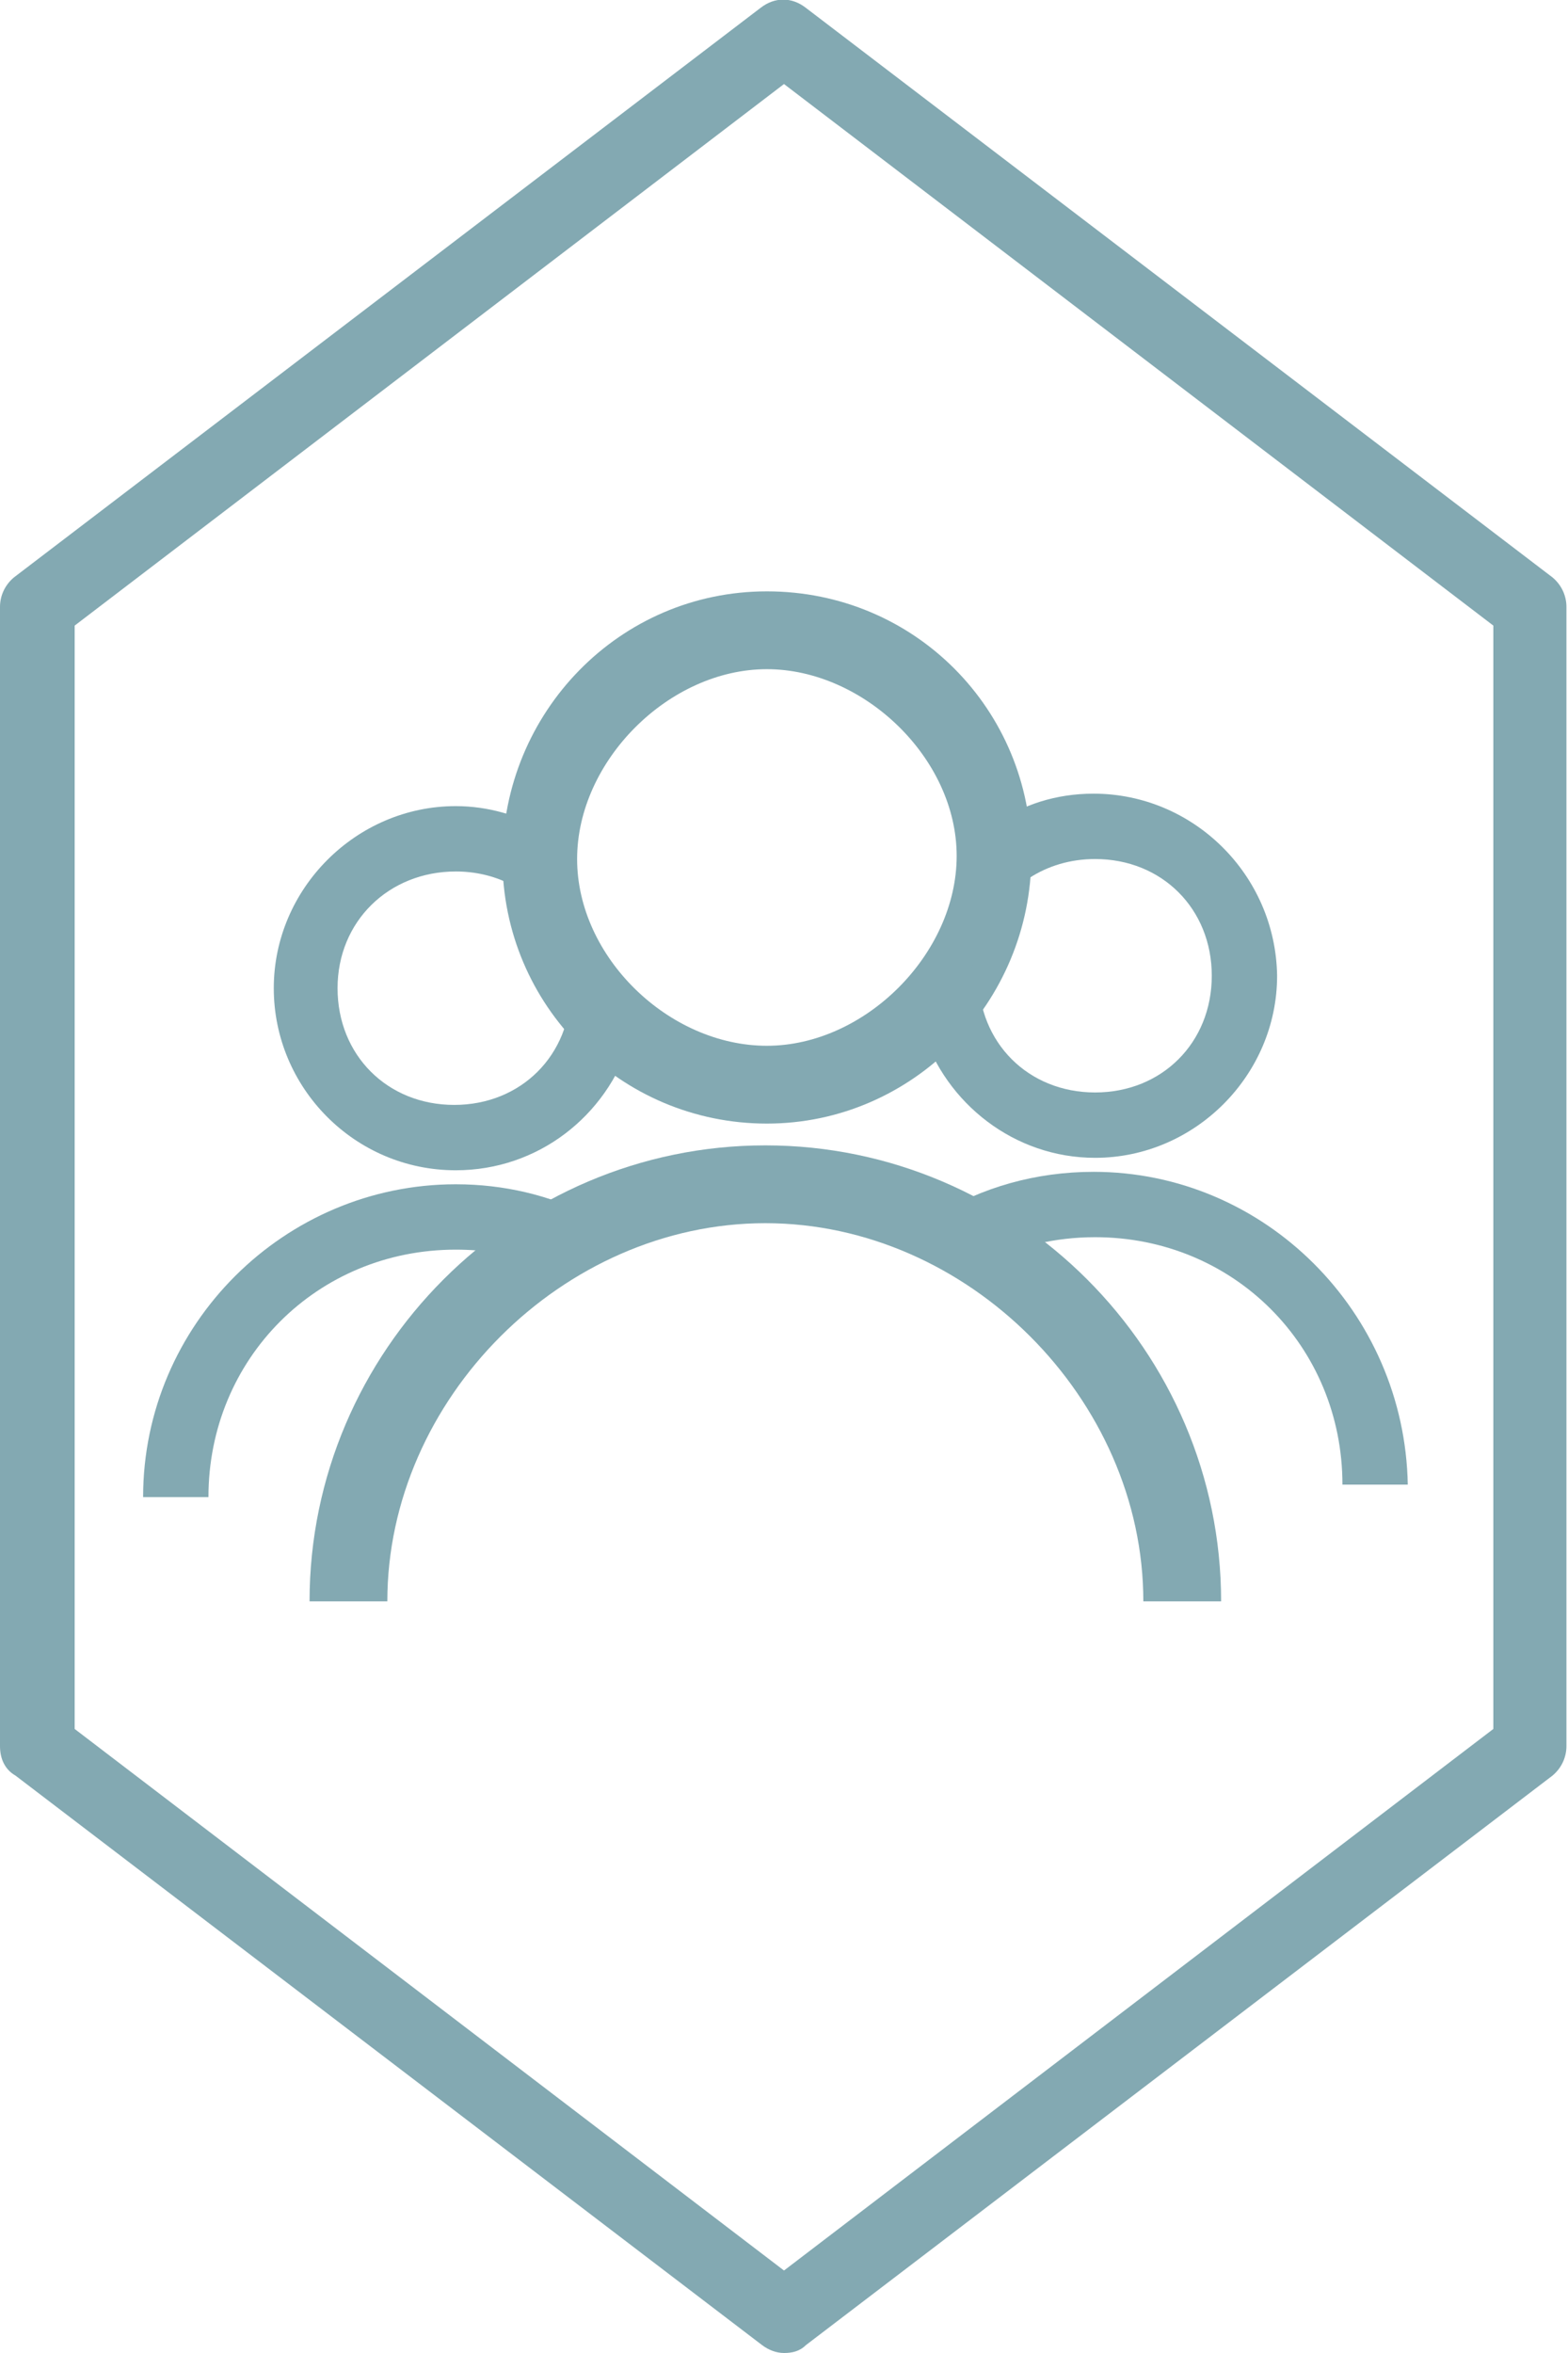
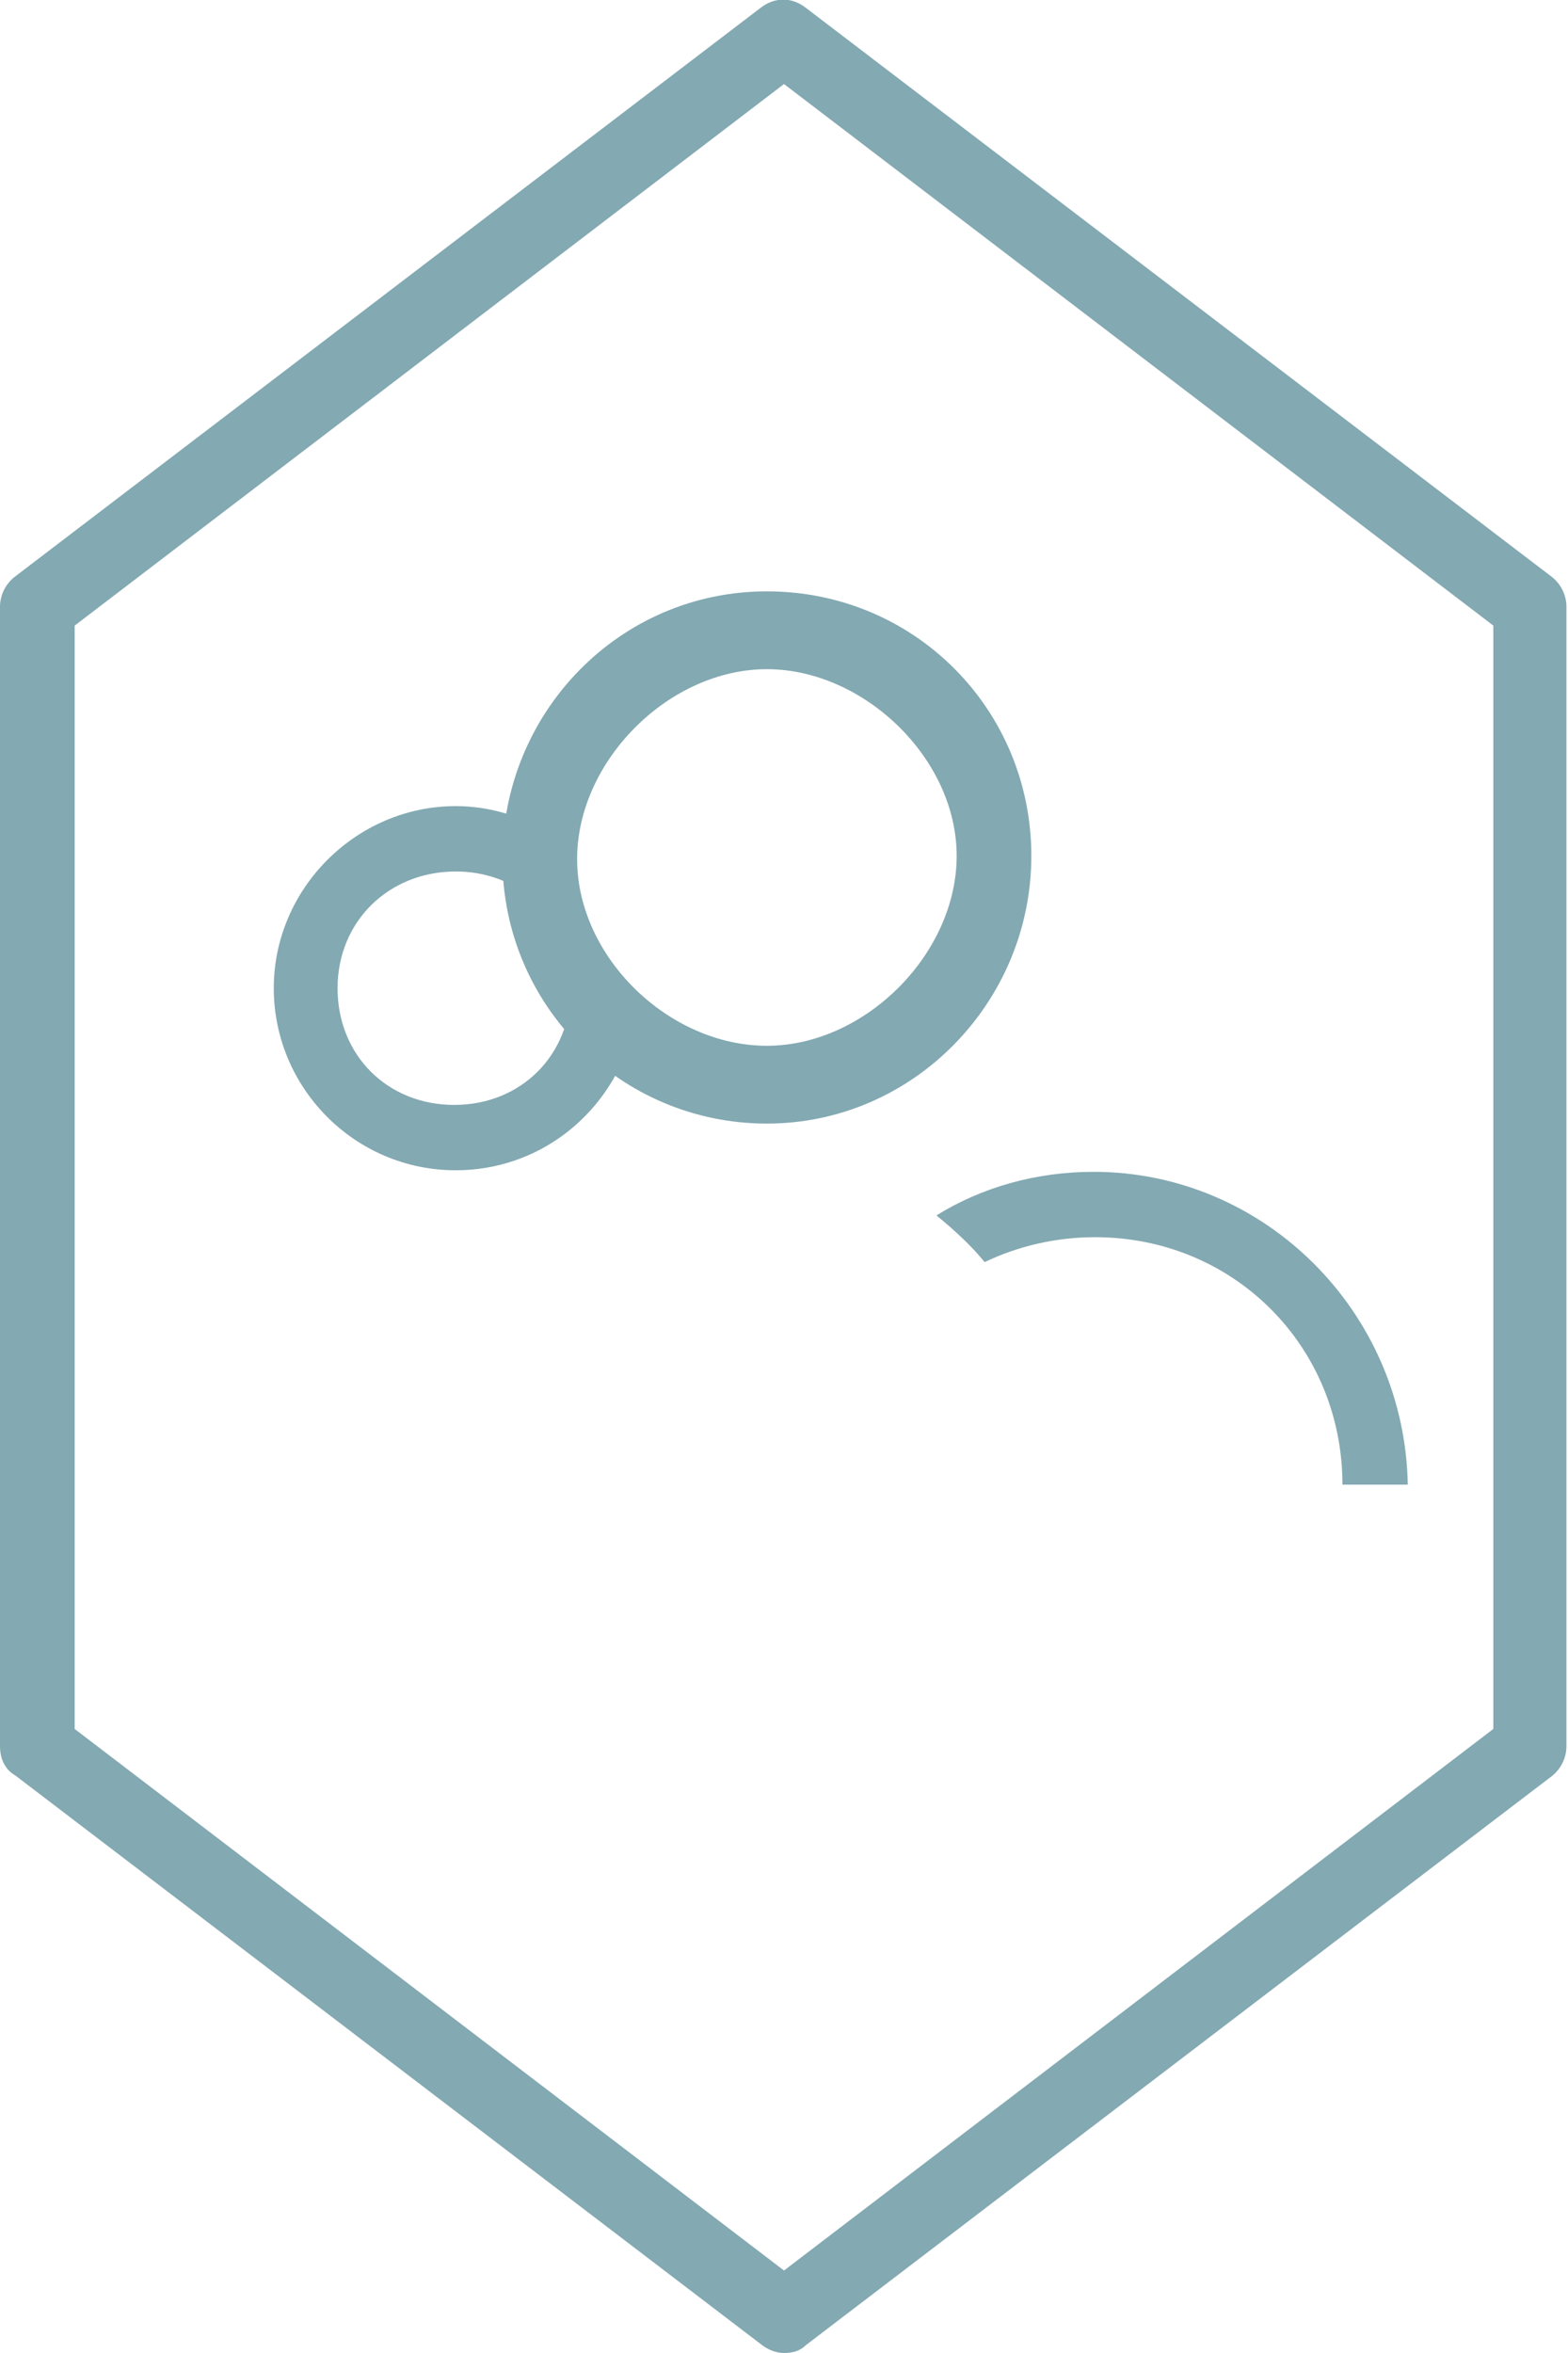
<svg xmlns="http://www.w3.org/2000/svg" version="1.1" id="Layer_1" x="0px" y="0px" viewBox="0 0 100.8 151.2" style="enable-background:new 0 0 100.8 151.2;" xml:space="preserve">
  <style type="text/css">
	.st0{fill:#83A9B2;}
</style>
  <g>
    <g>
      <path class="st0" d="M36.7,62.6c0,0.3,0,0.6,0,0.9c0,4.3-3.2,7.5-7.5,7.5s-7.5-3.2-7.5-7.5S25,56,29.3,56c2.5,0,4.6,1.1,5.9,2.8    c-0.3-1.1-0.4-2.3-0.4-3.5c0-0.7,0.1-1.4,0.2-2c-1.7-0.9-3.6-1.5-5.7-1.5c-6.4,0-11.7,5.3-11.7,11.7s5.2,11.7,11.7,11.7    c5.3,0,9.7-3.5,11.2-8.3C38.9,65.7,37.7,64.2,36.7,62.6z" />
      <path class="st0" d="M70.3,75.3c-3.7,0-7.2,1-10.1,2.8c1.1,0.9,2.2,1.9,3.1,3c2.1-1,4.5-1.6,7.1-1.6c8.9,0,15.9,7,15.9,15.9h4.2    C90.3,84.3,81.3,75.3,70.3,75.3z" />
      <g>
        <g>
          <path class="st0" d="M49.3,72.2c-9.4,0-17-7.6-17-17S39.8,38,49.3,38s17,7.6,17,17S58.7,72.2,49.3,72.2z M49.3,43      c-6.3,0-12.2,5.9-12.2,12.2S43,67.2,49.3,67.2s12.2-5.9,12.2-12.2S55.5,43,49.3,43z" />
        </g>
        <g>
-           <path class="st0" d="M78.5,102.9h-5c0-13-11.3-24.3-24.3-24.3s-24.3,11.3-24.3,24.3h-5c0-16.1,13.2-29.3,29.3-29.3      S78.5,86.8,78.5,102.9z" />
-         </g>
+           </g>
      </g>
    </g>
    <path class="st0" d="M50.4,151.2c-0.5,0-1-0.2-1.4-0.5l-48-36.6C0.3,113.7,0,113,0,112.2V39c0-0.7,0.3-1.4,0.9-1.9l48-36.6   c0.9-0.7,2-0.7,2.9,0l48,36.6c0.6,0.5,0.9,1.2,0.9,1.9v73.2c0,0.7-0.3,1.4-0.9,1.9l-48,36.6C51.4,151.1,50.9,151.2,50.4,151.2z    M4.8,111.1l45.6,34.8L96,111.1V40.2L50.4,5.4L4.8,40.2V111.1z" />
  </g>
-   <path class="st0" d="M37.9,78.1c-2.6-1.3-5.5-2-8.6-2c-11,0-20.1,9-20.1,20.1h4.2c0-8.9,7-15.9,15.9-15.9c1.9,0,3.8,0.3,5.4,0.9  C35.6,80.1,36.7,79,37.9,78.1z" />
-   <path class="st0" d="M70.3,51c-2.4,0-4.6,0.7-6.4,2c0.1,0.8,0.2,1.5,0.2,2.3c0,1.5-0.2,2.9-0.6,4.3c1.1-2.6,3.7-4.4,6.9-4.4  c4.3,0,7.5,3.2,7.5,7.5c0,4.3-3.2,7.5-7.5,7.5c-4.3,0-7.5-3.2-7.5-7.5c0-0.8,0.1-1.5,0.3-2.2c-0.8,2.2-2.2,4.2-3.9,5.7  c1.5,4.7,5.9,8.2,11.1,8.2c6.4,0,11.7-5.3,11.7-11.7C82,56.2,76.7,51,70.3,51z" />
</svg>